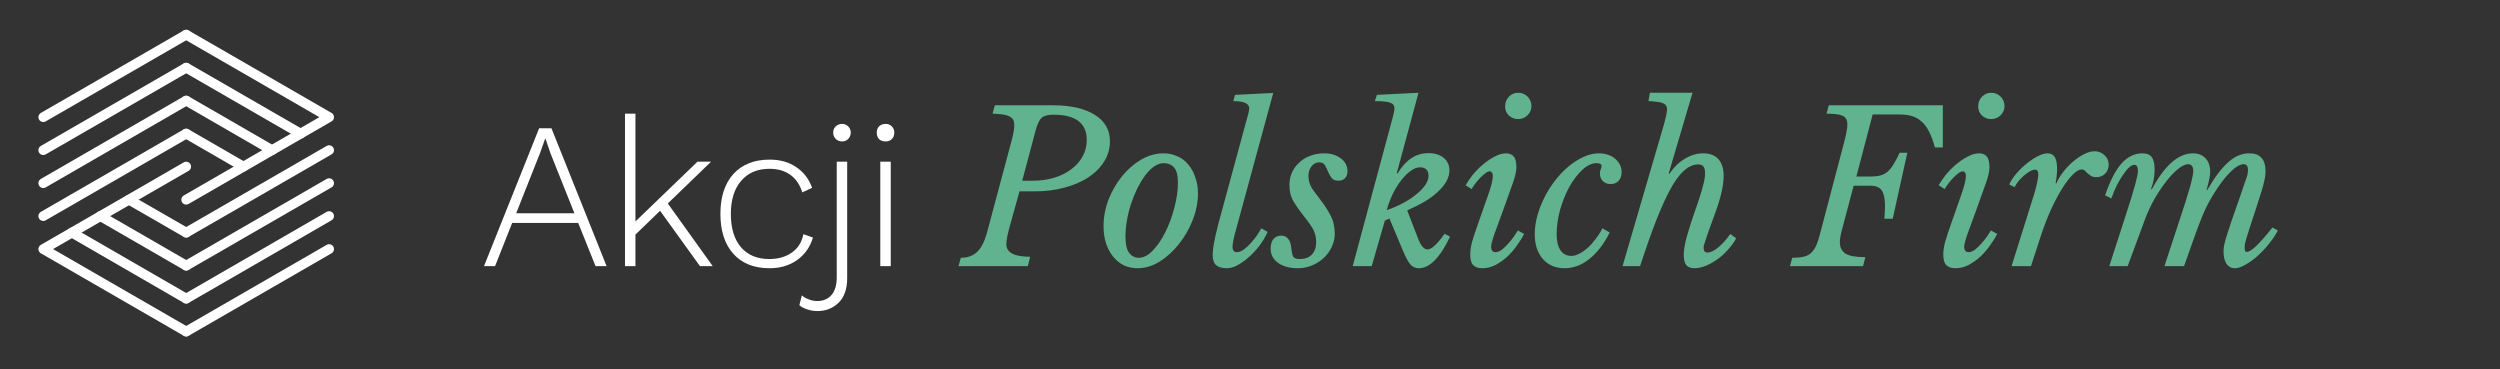
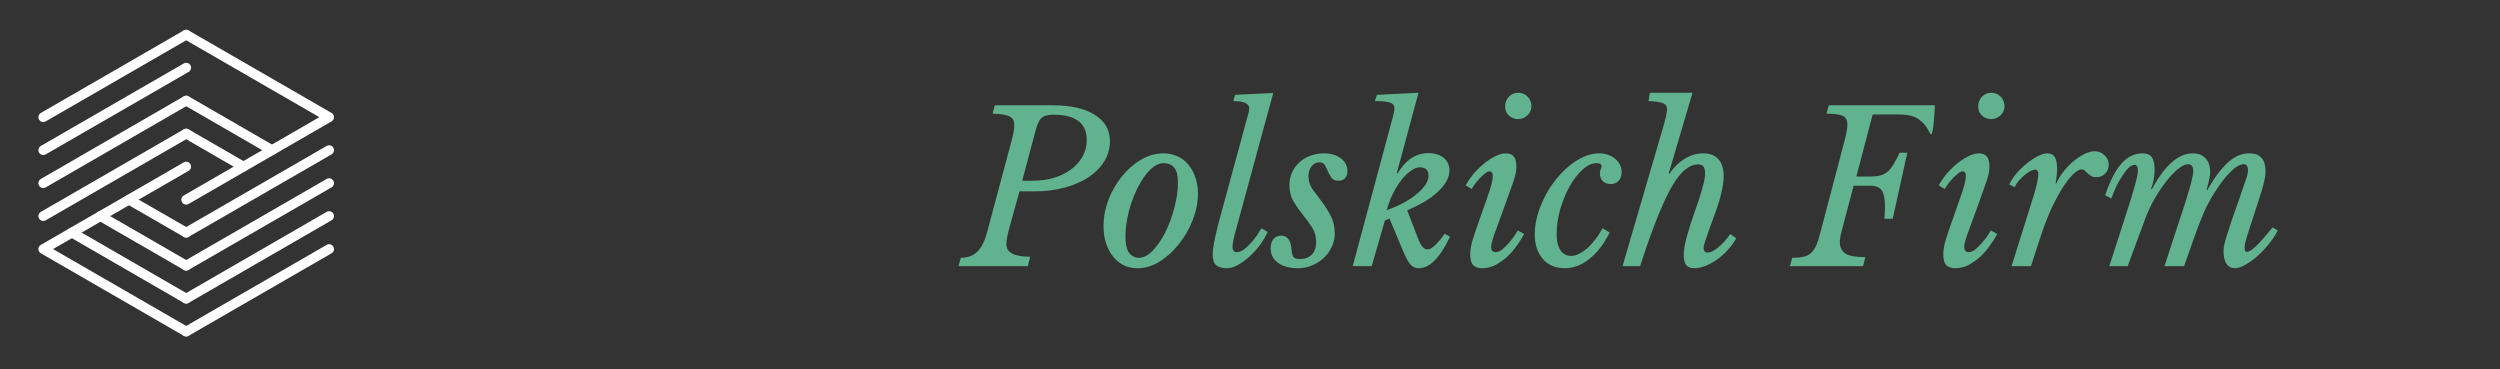
<svg xmlns="http://www.w3.org/2000/svg" width="271" height="40" viewBox="0 0 271 40" fill="none">
  <rect x="0" y="0" width="271" height="40" fill="#333333" stroke="none" />
  <g clip-path="url(#clip0_713_3796)">
    <path d="M20.184 35.941L35.675 27" stroke="white" stroke-width="1.057" stroke-linecap="round" stroke-linejoin="round" />
    <path d="M26.37 18.058L20.184 14.482" stroke="white" stroke-width="1.057" stroke-linecap="round" stroke-linejoin="round" />
    <path d="M20.184 32.372L35.675 23.423" stroke="white" stroke-width="1.057" stroke-linecap="round" stroke-linejoin="round" />
    <path d="M29.481 16.277L20.184 10.905" stroke="white" stroke-width="1.057" stroke-linecap="round" stroke-linejoin="round" />
    <path d="M20.184 28.795L35.675 19.854" stroke="white" stroke-width="1.057" stroke-linecap="round" stroke-linejoin="round" />
-     <path d="M32.578 14.489L20.184 7.336" stroke="white" stroke-width="1.057" stroke-linecap="round" stroke-linejoin="round" />
    <path d="M20.184 25.218L35.675 16.277" stroke="white" stroke-width="1.057" stroke-linecap="round" stroke-linejoin="round" />
    <path d="M20.184 21.649L35.675 12.7L20.184 3.759" stroke="white" stroke-width="1.057" stroke-linecap="round" stroke-linejoin="round" />
    <path d="M20.183 3.759L4.692 12.7" stroke="white" stroke-width="1.057" stroke-linecap="round" stroke-linejoin="round" />
    <path d="M13.99 21.649L20.184 25.218" stroke="white" stroke-width="1.057" stroke-linecap="round" stroke-linejoin="round" />
    <path d="M20.183 7.336L4.692 16.277" stroke="white" stroke-width="1.057" stroke-linecap="round" stroke-linejoin="round" />
    <path d="M10.879 23.423L20.184 28.795" stroke="white" stroke-width="1.057" stroke-linecap="round" stroke-linejoin="round" />
    <path d="M20.183 10.905L4.692 19.854" stroke="white" stroke-width="1.057" stroke-linecap="round" stroke-linejoin="round" />
    <path d="M7.789 25.211L20.183 32.372" stroke="white" stroke-width="1.057" stroke-linecap="round" stroke-linejoin="round" />
    <path d="M20.183 14.482L4.692 23.423" stroke="white" stroke-width="1.057" stroke-linecap="round" stroke-linejoin="round" />
    <path d="M20.183 18.058L4.692 27L20.183 35.941" stroke="white" stroke-width="1.057" stroke-linecap="round" stroke-linejoin="round" />
  </g>
-   <path d="M62.677 24.163H55.521L53.664 28.85H52.464L58.442 13.905H59.778L65.756 28.85H64.556L62.677 24.163ZM62.269 23.121L59.665 16.6L59.122 15.015H59.099L58.556 16.554L55.952 23.121H62.269ZM71.553 22.849L68.881 25.431V28.85H67.749V12.32H68.881V24.004L75.606 17.528H77.078L72.391 22.057L77.259 28.85H75.878L71.553 22.849ZM83.436 17.302C84.568 17.302 85.527 17.573 86.312 18.117C87.112 18.645 87.686 19.392 88.033 20.358L86.969 20.857C86.712 20.026 86.282 19.392 85.678 18.955C85.074 18.517 84.319 18.298 83.413 18.298C82.1 18.298 81.074 18.736 80.334 19.611C79.594 20.472 79.224 21.664 79.224 23.189C79.224 24.729 79.587 25.929 80.311 26.789C81.051 27.65 82.078 28.08 83.391 28.08C84.357 28.08 85.172 27.846 85.836 27.378C86.516 26.895 86.931 26.231 87.082 25.385L88.123 25.748C87.821 26.774 87.248 27.589 86.402 28.193C85.572 28.782 84.576 29.076 83.413 29.076C81.738 29.076 80.432 28.555 79.496 27.514C78.56 26.472 78.092 25.031 78.092 23.189C78.092 21.347 78.56 19.906 79.496 18.864C80.447 17.822 81.76 17.302 83.436 17.302ZM91.269 13.43C91.541 13.43 91.767 13.52 91.948 13.701C92.129 13.882 92.22 14.109 92.22 14.381C92.22 14.637 92.129 14.864 91.948 15.06C91.767 15.241 91.541 15.332 91.269 15.332C91.012 15.332 90.786 15.241 90.59 15.06C90.409 14.864 90.318 14.637 90.318 14.381C90.318 14.109 90.409 13.882 90.59 13.701C90.786 13.52 91.012 13.43 91.269 13.43ZM91.835 30.14C91.835 31.318 91.526 32.209 90.907 32.812C90.288 33.416 89.525 33.718 88.62 33.718C88.227 33.718 87.857 33.658 87.51 33.537C87.163 33.431 86.876 33.281 86.65 33.084L86.921 32.02C87.118 32.201 87.367 32.344 87.669 32.45C87.956 32.571 88.265 32.631 88.597 32.631C89.246 32.631 89.76 32.413 90.137 31.975C90.514 31.537 90.703 30.895 90.703 30.05V17.528H91.835V30.14ZM95.991 15.332C95.704 15.332 95.47 15.249 95.289 15.082C95.123 14.901 95.04 14.667 95.04 14.381C95.04 14.094 95.123 13.867 95.289 13.701C95.47 13.52 95.704 13.43 95.991 13.43C96.277 13.43 96.504 13.52 96.67 13.701C96.851 13.867 96.942 14.094 96.942 14.381C96.942 14.667 96.851 14.901 96.67 15.082C96.504 15.249 96.277 15.332 95.991 15.332ZM96.557 28.85H95.424V17.528H96.557V28.85Z" fill="white" />
-   <path d="M109.562 24.163C109.411 24.691 109.291 25.159 109.2 25.567C109.125 25.974 109.087 26.276 109.087 26.472C109.087 27.378 109.947 27.831 111.668 27.831L111.419 28.85H103.902L104.151 27.944C104.875 27.944 105.464 27.733 105.917 27.31C106.37 26.872 106.724 26.186 106.981 25.25L109.653 15.264C109.849 14.539 109.947 13.973 109.947 13.565C109.947 13.339 109.91 13.15 109.834 12.999C109.759 12.848 109.63 12.728 109.449 12.637C109.268 12.531 109.027 12.456 108.725 12.411C108.423 12.365 108.045 12.335 107.592 12.32L107.842 11.414H114.136C116.084 11.414 117.601 11.761 118.688 12.456C119.775 13.135 120.318 14.086 120.318 15.309C120.318 16.094 120.114 16.819 119.707 17.483C119.299 18.147 118.733 18.721 118.009 19.204C117.284 19.687 116.416 20.064 115.405 20.336C114.408 20.608 113.321 20.743 112.144 20.743H110.513L109.562 24.163ZM110.808 19.589H111.917C112.778 19.589 113.563 19.483 114.272 19.272C114.997 19.045 115.616 18.736 116.129 18.343C116.657 17.951 117.065 17.49 117.352 16.962C117.654 16.419 117.805 15.822 117.805 15.173C117.805 13.347 116.597 12.433 114.182 12.433C113.88 12.433 113.623 12.463 113.412 12.524C113.216 12.569 113.042 12.66 112.891 12.796C112.755 12.931 112.634 13.12 112.529 13.362C112.423 13.588 112.325 13.882 112.234 14.245L110.808 19.589ZM123.314 29.076C122.801 29.076 122.318 28.978 121.865 28.782C121.427 28.571 121.042 28.269 120.71 27.876C120.378 27.484 120.114 27.008 119.918 26.45C119.722 25.876 119.623 25.234 119.623 24.525C119.623 23.544 119.805 22.578 120.167 21.627C120.544 20.675 121.035 19.83 121.639 19.09C122.243 18.351 122.929 17.755 123.699 17.302C124.484 16.849 125.292 16.622 126.122 16.622C126.666 16.622 127.164 16.728 127.617 16.939C128.085 17.136 128.477 17.43 128.794 17.822C129.126 18.2 129.383 18.66 129.564 19.204C129.76 19.732 129.858 20.321 129.858 20.97C129.858 21.921 129.67 22.88 129.292 23.846C128.915 24.812 128.417 25.68 127.798 26.45C127.194 27.22 126.5 27.854 125.715 28.352C124.93 28.835 124.13 29.076 123.314 29.076ZM123.45 27.944C123.963 27.944 124.469 27.68 124.967 27.152C125.481 26.623 125.933 25.959 126.326 25.159C126.734 24.344 127.058 23.461 127.3 22.51C127.556 21.559 127.685 20.653 127.685 19.792C127.685 18.992 127.541 18.441 127.254 18.139C126.983 17.837 126.605 17.686 126.122 17.686C125.79 17.686 125.45 17.807 125.103 18.049C124.771 18.275 124.454 18.592 124.152 19C123.85 19.407 123.563 19.875 123.292 20.404C123.035 20.932 122.809 21.491 122.612 22.079C122.416 22.668 122.265 23.272 122.16 23.891C122.054 24.495 122.001 25.076 122.001 25.634C122.001 26.48 122.137 27.076 122.409 27.423C122.68 27.77 123.028 27.944 123.45 27.944ZM135.076 13.203C135.152 12.931 135.227 12.66 135.303 12.388C135.378 12.101 135.416 11.89 135.416 11.754C135.416 11.226 134.842 10.961 133.695 10.961L133.876 10.282L138.02 10.078L133.967 24.955C133.846 25.363 133.755 25.725 133.695 26.042C133.635 26.344 133.604 26.601 133.604 26.812C133.604 26.948 133.642 27.069 133.718 27.174C133.793 27.28 133.914 27.333 134.08 27.333C134.322 27.333 134.578 27.235 134.85 27.038C135.122 26.827 135.378 26.585 135.62 26.314C135.876 26.027 136.103 25.74 136.299 25.453C136.495 25.151 136.639 24.917 136.729 24.751L137.409 25.136C137.182 25.65 136.888 26.148 136.526 26.631C136.163 27.099 135.778 27.514 135.371 27.876C134.963 28.238 134.548 28.533 134.125 28.759C133.718 28.971 133.34 29.076 132.993 29.076C132.465 29.076 132.072 28.963 131.816 28.737C131.574 28.51 131.453 28.133 131.453 27.605C131.453 27.302 131.499 26.895 131.589 26.382C131.68 25.868 131.838 25.166 132.065 24.276L135.076 13.203ZM139.774 20.087C139.774 19.589 139.865 19.128 140.046 18.706C140.242 18.283 140.506 17.921 140.839 17.619C141.171 17.302 141.563 17.06 142.016 16.894C142.484 16.713 142.99 16.622 143.533 16.622C144.258 16.622 144.862 16.803 145.345 17.166C145.828 17.528 146.069 17.996 146.069 18.57C146.069 18.887 145.979 19.136 145.798 19.317C145.632 19.498 145.398 19.589 145.096 19.589C144.748 19.589 144.499 19.491 144.348 19.294C144.197 19.083 144.069 18.857 143.963 18.615C143.858 18.358 143.745 18.124 143.624 17.913C143.503 17.702 143.299 17.596 143.012 17.596C142.68 17.596 142.401 17.739 142.175 18.026C141.948 18.313 141.835 18.668 141.835 19.09C141.835 19.589 141.978 20.057 142.265 20.494C142.567 20.917 142.899 21.362 143.261 21.83C143.624 22.298 143.948 22.812 144.235 23.37C144.537 23.929 144.688 24.585 144.688 25.34C144.688 25.853 144.575 26.336 144.348 26.789C144.137 27.242 143.843 27.642 143.465 27.989C143.103 28.322 142.68 28.586 142.197 28.782C141.714 28.978 141.216 29.076 140.703 29.076C139.797 29.076 139.072 28.88 138.529 28.488C138.001 28.095 137.736 27.582 137.736 26.948C137.736 26.51 137.835 26.17 138.031 25.929C138.242 25.672 138.521 25.544 138.869 25.544C139.518 25.544 139.888 25.989 139.978 26.88C140.023 27.363 140.099 27.688 140.205 27.854C140.325 28.005 140.559 28.08 140.907 28.08C141.45 28.08 141.88 27.922 142.197 27.605C142.514 27.272 142.673 26.82 142.673 26.246C142.673 25.642 142.522 25.106 142.22 24.638C141.918 24.17 141.586 23.717 141.224 23.279C140.861 22.827 140.529 22.351 140.227 21.853C139.925 21.355 139.774 20.766 139.774 20.087ZM154.739 27.038C155.176 27.038 155.795 26.472 156.595 25.34L157.184 25.657C156.097 27.937 154.973 29.076 153.81 29.076C153.448 29.076 153.146 28.948 152.904 28.691C152.678 28.435 152.421 27.974 152.135 27.31L150.617 23.687L150.119 23.913L148.693 28.85H146.632L151.002 12.614C151.108 12.207 151.161 11.928 151.161 11.777C151.161 11.46 151.017 11.248 150.731 11.143C150.444 11.022 149.878 10.961 149.032 10.961L149.259 10.282L153.765 10.056L151.41 18.773L151.501 18.796C152.376 17.332 153.486 16.6 154.829 16.6C155.539 16.6 156.097 16.773 156.505 17.12C156.912 17.453 157.116 17.905 157.116 18.479C157.116 19.189 156.761 19.898 156.052 20.608C155.358 21.317 154.384 21.959 153.131 22.532L152.542 22.804L153.697 25.793C153.999 26.623 154.346 27.038 154.739 27.038ZM150.323 22.781C150.972 22.555 151.576 22.291 152.135 21.989C152.693 21.687 153.169 21.37 153.561 21.038C153.969 20.706 154.286 20.374 154.512 20.041C154.739 19.694 154.852 19.37 154.852 19.068C154.852 18.449 154.542 18.139 153.923 18.139C153.606 18.139 153.274 18.268 152.927 18.524C152.58 18.766 152.24 19.098 151.908 19.521C151.576 19.943 151.267 20.442 150.98 21.015C150.708 21.574 150.489 22.162 150.323 22.781ZM161.23 21.378C161.442 20.789 161.593 20.313 161.683 19.951C161.774 19.589 161.819 19.302 161.819 19.09C161.819 18.879 161.781 18.743 161.706 18.683C161.646 18.607 161.578 18.57 161.502 18.57C161.336 18.57 161.155 18.653 160.959 18.819C160.762 18.97 160.566 19.151 160.37 19.362C160.174 19.573 160 19.785 159.849 19.996C159.698 20.207 159.593 20.374 159.532 20.494L158.875 20.087C159.057 19.755 159.306 19.385 159.623 18.977C159.955 18.57 160.325 18.192 160.732 17.845C161.14 17.498 161.563 17.211 162 16.985C162.438 16.743 162.853 16.622 163.246 16.622C163.623 16.622 163.902 16.735 164.084 16.962C164.28 17.173 164.378 17.566 164.378 18.139C164.378 18.577 164.242 19.166 163.97 19.906C163.714 20.645 163.374 21.596 162.951 22.759L162.114 25.046C162.083 25.121 162.038 25.242 161.978 25.408C161.932 25.559 161.88 25.725 161.819 25.906C161.774 26.072 161.729 26.238 161.683 26.404C161.653 26.57 161.638 26.706 161.638 26.812C161.638 26.948 161.676 27.069 161.751 27.174C161.827 27.28 161.947 27.333 162.114 27.333C162.34 27.333 162.574 27.242 162.815 27.061C163.057 26.865 163.291 26.638 163.517 26.382C163.744 26.125 163.948 25.868 164.129 25.612C164.31 25.34 164.446 25.129 164.536 24.978L165.216 25.363C165.035 25.725 164.785 26.125 164.468 26.563C164.167 27.001 163.819 27.408 163.427 27.786C163.034 28.148 162.604 28.457 162.136 28.714C161.668 28.956 161.185 29.076 160.687 29.076C160.249 29.076 159.917 28.963 159.691 28.737C159.479 28.51 159.374 28.133 159.374 27.605C159.374 27.167 159.442 26.699 159.577 26.201C159.728 25.687 159.94 25.046 160.211 24.276L161.23 21.378ZM164.559 12.909C164.182 12.909 163.85 12.78 163.563 12.524C163.291 12.267 163.155 11.935 163.155 11.527C163.155 11.12 163.291 10.773 163.563 10.486C163.834 10.199 164.167 10.056 164.559 10.056C164.982 10.056 165.329 10.199 165.601 10.486C165.872 10.773 166.008 11.112 166.008 11.505C166.008 11.897 165.865 12.229 165.578 12.501C165.291 12.773 164.952 12.909 164.559 12.909ZM174.494 25.204C173.86 26.457 173.12 27.416 172.275 28.08C171.445 28.744 170.554 29.076 169.603 29.076C168.622 29.076 167.837 28.744 167.248 28.08C166.659 27.401 166.365 26.503 166.365 25.385C166.365 24.721 166.463 24.042 166.659 23.348C166.855 22.653 167.12 21.981 167.452 21.332C167.784 20.683 168.176 20.072 168.629 19.498C169.082 18.924 169.565 18.426 170.078 18.004C170.592 17.581 171.12 17.249 171.663 17.007C172.222 16.751 172.765 16.622 173.294 16.622C174.018 16.622 174.615 16.819 175.083 17.211C175.551 17.604 175.785 18.094 175.785 18.683C175.785 19.06 175.671 19.37 175.445 19.611C175.234 19.838 174.954 19.951 174.607 19.951C174.26 19.951 173.973 19.845 173.747 19.634C173.535 19.407 173.43 19.136 173.43 18.819C173.43 18.622 173.46 18.464 173.52 18.343C173.581 18.222 173.611 18.109 173.611 18.004C173.611 17.792 173.43 17.686 173.067 17.686C172.569 17.686 172.064 17.921 171.55 18.389C171.037 18.857 170.569 19.46 170.146 20.2C169.739 20.94 169.399 21.77 169.127 22.691C168.871 23.596 168.742 24.502 168.742 25.408C168.742 26.133 168.878 26.706 169.15 27.129C169.437 27.537 169.829 27.74 170.327 27.74C170.599 27.74 170.878 27.665 171.165 27.514C171.467 27.363 171.769 27.159 172.071 26.902C172.373 26.631 172.66 26.314 172.932 25.951C173.218 25.589 173.475 25.189 173.701 24.751L174.494 25.204ZM184.104 21.808C184.361 21.038 184.542 20.426 184.647 19.974C184.768 19.521 184.829 19.121 184.829 18.773C184.829 18.426 184.768 18.185 184.647 18.049C184.542 17.898 184.353 17.822 184.081 17.822C183.613 17.822 183.153 18.004 182.7 18.366C182.247 18.728 181.787 19.294 181.319 20.064C180.866 20.834 180.39 21.815 179.892 23.008C179.394 24.2 178.866 25.627 178.307 27.287L177.786 28.85H175.884L180.368 13.498C180.473 13.12 180.557 12.788 180.617 12.501C180.677 12.214 180.707 11.988 180.707 11.822C180.707 11.52 180.564 11.309 180.277 11.188C179.99 11.067 179.462 10.992 178.692 10.961L178.851 10.056H183.47L180.889 18.796L180.957 18.841C181.44 18.132 181.998 17.588 182.632 17.211C183.266 16.819 183.93 16.622 184.625 16.622C185.349 16.622 185.9 16.834 186.278 17.256C186.655 17.679 186.844 18.29 186.844 19.09C186.844 19.589 186.768 20.17 186.617 20.834C186.466 21.498 186.233 22.261 185.916 23.121C185.614 23.936 185.38 24.578 185.214 25.046C185.047 25.514 184.927 25.876 184.851 26.133C184.776 26.374 184.723 26.54 184.693 26.631C184.678 26.721 184.67 26.797 184.67 26.857C184.67 27.204 184.814 27.378 185.1 27.378C185.402 27.378 185.772 27.204 186.21 26.857C186.663 26.495 187.116 25.997 187.568 25.363L188.203 25.838C187.961 26.276 187.659 26.691 187.297 27.084C186.95 27.476 186.565 27.823 186.142 28.125C185.734 28.412 185.312 28.646 184.874 28.827C184.451 28.993 184.051 29.076 183.674 29.076C183.266 29.076 182.972 28.963 182.791 28.737C182.61 28.51 182.519 28.148 182.519 27.65C182.519 27.393 182.542 27.121 182.587 26.835C182.632 26.548 182.708 26.193 182.813 25.77C182.934 25.332 183.093 24.804 183.289 24.185C183.5 23.551 183.772 22.759 184.104 21.808ZM194.278 27.944C194.776 27.944 195.184 27.906 195.501 27.831C195.833 27.755 196.105 27.62 196.316 27.423C196.542 27.212 196.731 26.94 196.882 26.608C197.033 26.261 197.176 25.816 197.312 25.272L199.939 15.286C200.045 14.894 200.12 14.554 200.165 14.267C200.226 13.98 200.256 13.732 200.256 13.52C200.256 13.022 200.082 12.697 199.735 12.546C199.388 12.396 198.807 12.32 197.992 12.32L198.241 11.414H210.604V15.988H209.744C209.547 15.264 209.329 14.675 209.087 14.222C208.845 13.754 208.566 13.392 208.249 13.135C207.947 12.864 207.6 12.675 207.208 12.569C206.83 12.463 206.408 12.411 205.94 12.411H202.996L201.23 19.136H202.769C203.177 19.136 203.524 19.098 203.811 19.023C204.098 18.947 204.354 18.819 204.581 18.638C204.822 18.441 205.041 18.177 205.238 17.845C205.449 17.513 205.675 17.083 205.917 16.554H206.755L205.17 23.71H204.264C204.309 23.166 204.332 22.698 204.332 22.306C204.332 21.551 204.219 21 203.992 20.653C203.766 20.306 203.351 20.132 202.747 20.132H200.935L199.645 25C199.509 25.499 199.441 25.921 199.441 26.268C199.441 26.812 199.645 27.22 200.052 27.491C200.46 27.748 201.177 27.876 202.203 27.876L201.954 28.85H194.029L194.278 27.944ZM212.51 21.378C212.722 20.789 212.873 20.313 212.963 19.951C213.054 19.589 213.099 19.302 213.099 19.09C213.099 18.879 213.061 18.743 212.986 18.683C212.925 18.607 212.857 18.57 212.782 18.57C212.616 18.57 212.435 18.653 212.239 18.819C212.042 18.97 211.846 19.151 211.65 19.362C211.454 19.573 211.28 19.785 211.129 19.996C210.978 20.207 210.872 20.374 210.812 20.494L210.155 20.087C210.336 19.755 210.586 19.385 210.903 18.977C211.235 18.57 211.605 18.192 212.012 17.845C212.42 17.498 212.842 17.211 213.28 16.985C213.718 16.743 214.133 16.622 214.526 16.622C214.903 16.622 215.182 16.735 215.363 16.962C215.56 17.173 215.658 17.566 215.658 18.139C215.658 18.577 215.522 19.166 215.25 19.906C214.994 20.645 214.654 21.596 214.231 22.759L213.393 25.046C213.363 25.121 213.318 25.242 213.257 25.408C213.212 25.559 213.159 25.725 213.099 25.906C213.054 26.072 213.008 26.238 212.963 26.404C212.933 26.57 212.918 26.706 212.918 26.812C212.918 26.948 212.956 27.069 213.031 27.174C213.107 27.28 213.227 27.333 213.393 27.333C213.62 27.333 213.854 27.242 214.095 27.061C214.337 26.865 214.571 26.638 214.797 26.382C215.024 26.125 215.227 25.868 215.409 25.612C215.59 25.34 215.726 25.129 215.816 24.978L216.496 25.363C216.314 25.725 216.065 26.125 215.748 26.563C215.446 27.001 215.099 27.408 214.707 27.786C214.314 28.148 213.884 28.457 213.416 28.714C212.948 28.956 212.465 29.076 211.967 29.076C211.529 29.076 211.197 28.963 210.97 28.737C210.759 28.51 210.653 28.133 210.653 27.605C210.653 27.167 210.721 26.699 210.857 26.201C211.008 25.687 211.22 25.046 211.491 24.276L212.51 21.378ZM215.839 12.909C215.461 12.909 215.129 12.78 214.843 12.524C214.571 12.267 214.435 11.935 214.435 11.527C214.435 11.12 214.571 10.773 214.843 10.486C215.114 10.199 215.446 10.056 215.839 10.056C216.262 10.056 216.609 10.199 216.88 10.486C217.152 10.773 217.288 11.112 217.288 11.505C217.288 11.897 217.145 12.229 216.858 12.501C216.571 12.773 216.231 12.909 215.839 12.909ZM217.803 19.996C217.969 19.619 218.218 19.234 218.55 18.841C218.898 18.434 219.268 18.072 219.66 17.755C220.068 17.422 220.475 17.151 220.883 16.939C221.29 16.728 221.645 16.622 221.947 16.622C222.309 16.622 222.573 16.758 222.74 17.03C222.906 17.302 222.989 17.739 222.989 18.343C222.989 18.585 222.974 18.819 222.943 19.045C222.928 19.272 222.89 19.536 222.83 19.838L222.898 19.906C223.079 19.468 223.336 19.038 223.668 18.615C224 18.192 224.355 17.822 224.732 17.505C225.125 17.173 225.517 16.909 225.91 16.713C226.317 16.502 226.695 16.396 227.042 16.396C227.48 16.396 227.842 16.539 228.129 16.826C228.431 17.098 228.582 17.438 228.582 17.845C228.582 18.238 228.453 18.562 228.197 18.819C227.955 19.075 227.638 19.204 227.246 19.204C227.004 19.204 226.808 19.158 226.657 19.068C226.521 18.977 226.4 18.887 226.295 18.796C226.189 18.69 226.091 18.592 226 18.502C225.91 18.411 225.796 18.366 225.661 18.366C225.374 18.366 225.042 18.562 224.664 18.955C224.287 19.332 223.894 19.853 223.487 20.517C223.079 21.181 222.672 21.959 222.264 22.849C221.872 23.74 221.509 24.698 221.177 25.725L220.158 28.85H218.052L219.524 24.163C219.811 23.257 220.045 22.51 220.226 21.921C220.422 21.317 220.573 20.819 220.679 20.426C220.785 20.019 220.853 19.702 220.883 19.475C220.928 19.249 220.951 19.053 220.951 18.887C220.951 18.555 220.837 18.389 220.611 18.389C220.46 18.389 220.271 18.449 220.045 18.57C219.834 18.69 219.622 18.841 219.411 19.023C219.2 19.204 218.996 19.407 218.8 19.634C218.618 19.86 218.483 20.079 218.392 20.291L217.803 19.996ZM242.822 21.309C243.018 20.751 243.169 20.306 243.275 19.974C243.396 19.641 243.486 19.385 243.547 19.204C243.607 19.007 243.645 18.857 243.66 18.751C243.675 18.645 243.682 18.547 243.682 18.456C243.682 18.019 243.531 17.8 243.23 17.8C242.822 17.8 242.339 18.079 241.78 18.638C241.222 19.181 240.618 19.974 239.969 21.015C239.742 21.378 239.531 21.747 239.335 22.125C239.139 22.487 238.927 22.947 238.701 23.506C238.474 24.049 238.21 24.744 237.908 25.589C237.606 26.434 237.221 27.521 236.753 28.85H234.625L236.119 24.299C236.436 23.332 236.701 22.525 236.912 21.876C237.123 21.211 237.289 20.66 237.41 20.223C237.531 19.785 237.614 19.438 237.659 19.181C237.72 18.924 237.75 18.713 237.75 18.547C237.75 18.049 237.561 17.8 237.184 17.8C236.882 17.8 236.519 17.973 236.097 18.321C235.674 18.668 235.244 19.121 234.806 19.679C234.368 20.238 233.946 20.872 233.538 21.581C233.146 22.276 232.813 22.985 232.542 23.71L230.64 28.85H228.647L230.323 23.665C230.609 22.789 230.843 22.057 231.025 21.468C231.206 20.864 231.349 20.374 231.455 19.996C231.561 19.604 231.636 19.294 231.681 19.068C231.727 18.841 231.749 18.653 231.749 18.502C231.749 18.079 231.621 17.868 231.364 17.868C231.198 17.868 231.002 17.966 230.776 18.162C230.564 18.358 230.345 18.63 230.119 18.977C229.892 19.309 229.666 19.694 229.44 20.132C229.228 20.57 229.04 21.03 228.873 21.513L228.194 21.174C228.723 19.619 229.311 18.471 229.96 17.732C230.625 16.992 231.379 16.622 232.225 16.622C232.708 16.622 233.047 16.758 233.244 17.03C233.455 17.302 233.561 17.755 233.561 18.389C233.561 19.113 233.432 19.808 233.176 20.472L233.244 20.54C234.648 17.928 236.135 16.622 237.704 16.622C238.293 16.622 238.754 16.803 239.086 17.166C239.418 17.513 239.584 18.004 239.584 18.638C239.584 18.849 239.554 19.09 239.493 19.362C239.448 19.634 239.35 20.034 239.199 20.562L239.244 20.63C239.667 19.906 240.067 19.294 240.444 18.796C240.837 18.283 241.214 17.868 241.577 17.551C241.939 17.234 242.301 17 242.663 16.849C243.041 16.698 243.426 16.622 243.818 16.622C244.407 16.622 244.845 16.781 245.132 17.098C245.434 17.415 245.584 17.913 245.584 18.592C245.584 18.804 245.562 19.038 245.517 19.294C245.471 19.536 245.403 19.83 245.313 20.177C245.222 20.509 245.101 20.902 244.95 21.355C244.815 21.793 244.649 22.313 244.452 22.917C244.196 23.687 243.992 24.306 243.841 24.774C243.69 25.227 243.577 25.589 243.501 25.861C243.426 26.133 243.373 26.336 243.343 26.472C243.328 26.608 243.32 26.744 243.32 26.88C243.32 27.167 243.396 27.31 243.547 27.31C243.773 27.31 244.113 27.099 244.565 26.676C245.018 26.238 245.607 25.567 246.332 24.661L246.92 24.978C246.664 25.476 246.332 25.974 245.924 26.472C245.532 26.955 245.116 27.393 244.679 27.786C244.241 28.163 243.803 28.473 243.365 28.714C242.943 28.956 242.573 29.076 242.256 29.076C241.878 29.076 241.577 28.918 241.35 28.601C241.139 28.269 241.033 27.831 241.033 27.287C241.033 27.106 241.048 26.902 241.078 26.676C241.124 26.45 241.207 26.125 241.327 25.702C241.463 25.28 241.644 24.721 241.871 24.027C242.112 23.332 242.429 22.427 242.822 21.309Z" fill="#61B28E" />
+   <path d="M109.562 24.163C109.411 24.691 109.291 25.159 109.2 25.567C109.125 25.974 109.087 26.276 109.087 26.472C109.087 27.378 109.947 27.831 111.668 27.831L111.419 28.85H103.902L104.151 27.944C104.875 27.944 105.464 27.733 105.917 27.31C106.37 26.872 106.724 26.186 106.981 25.25L109.653 15.264C109.849 14.539 109.947 13.973 109.947 13.565C109.947 13.339 109.91 13.15 109.834 12.999C109.759 12.848 109.63 12.728 109.449 12.637C109.268 12.531 109.027 12.456 108.725 12.411C108.423 12.365 108.045 12.335 107.592 12.32L107.842 11.414H114.136C116.084 11.414 117.601 11.761 118.688 12.456C119.775 13.135 120.318 14.086 120.318 15.309C120.318 16.094 120.114 16.819 119.707 17.483C119.299 18.147 118.733 18.721 118.009 19.204C117.284 19.687 116.416 20.064 115.405 20.336C114.408 20.608 113.321 20.743 112.144 20.743H110.513L109.562 24.163ZM110.808 19.589H111.917C112.778 19.589 113.563 19.483 114.272 19.272C114.997 19.045 115.616 18.736 116.129 18.343C116.657 17.951 117.065 17.49 117.352 16.962C117.654 16.419 117.805 15.822 117.805 15.173C117.805 13.347 116.597 12.433 114.182 12.433C113.88 12.433 113.623 12.463 113.412 12.524C113.216 12.569 113.042 12.66 112.891 12.796C112.755 12.931 112.634 13.12 112.529 13.362C112.423 13.588 112.325 13.882 112.234 14.245L110.808 19.589ZM123.314 29.076C122.801 29.076 122.318 28.978 121.865 28.782C121.427 28.571 121.042 28.269 120.71 27.876C120.378 27.484 120.114 27.008 119.918 26.45C119.722 25.876 119.623 25.234 119.623 24.525C119.623 23.544 119.805 22.578 120.167 21.627C120.544 20.675 121.035 19.83 121.639 19.09C122.243 18.351 122.929 17.755 123.699 17.302C124.484 16.849 125.292 16.622 126.122 16.622C126.666 16.622 127.164 16.728 127.617 16.939C128.085 17.136 128.477 17.43 128.794 17.822C129.126 18.2 129.383 18.66 129.564 19.204C129.76 19.732 129.858 20.321 129.858 20.97C129.858 21.921 129.67 22.88 129.292 23.846C128.915 24.812 128.417 25.68 127.798 26.45C127.194 27.22 126.5 27.854 125.715 28.352C124.93 28.835 124.13 29.076 123.314 29.076ZM123.45 27.944C123.963 27.944 124.469 27.68 124.967 27.152C125.481 26.623 125.933 25.959 126.326 25.159C126.734 24.344 127.058 23.461 127.3 22.51C127.556 21.559 127.685 20.653 127.685 19.792C127.685 18.992 127.541 18.441 127.254 18.139C126.983 17.837 126.605 17.686 126.122 17.686C125.79 17.686 125.45 17.807 125.103 18.049C124.771 18.275 124.454 18.592 124.152 19C123.85 19.407 123.563 19.875 123.292 20.404C123.035 20.932 122.809 21.491 122.612 22.079C122.416 22.668 122.265 23.272 122.16 23.891C122.054 24.495 122.001 25.076 122.001 25.634C122.001 26.48 122.137 27.076 122.409 27.423C122.68 27.77 123.028 27.944 123.45 27.944ZM135.076 13.203C135.152 12.931 135.227 12.66 135.303 12.388C135.378 12.101 135.416 11.89 135.416 11.754C135.416 11.226 134.842 10.961 133.695 10.961L133.876 10.282L138.02 10.078L133.967 24.955C133.846 25.363 133.755 25.725 133.695 26.042C133.635 26.344 133.604 26.601 133.604 26.812C133.604 26.948 133.642 27.069 133.718 27.174C133.793 27.28 133.914 27.333 134.08 27.333C134.322 27.333 134.578 27.235 134.85 27.038C135.122 26.827 135.378 26.585 135.62 26.314C135.876 26.027 136.103 25.74 136.299 25.453C136.495 25.151 136.639 24.917 136.729 24.751L137.409 25.136C137.182 25.65 136.888 26.148 136.526 26.631C136.163 27.099 135.778 27.514 135.371 27.876C134.963 28.238 134.548 28.533 134.125 28.759C133.718 28.971 133.34 29.076 132.993 29.076C132.465 29.076 132.072 28.963 131.816 28.737C131.574 28.51 131.453 28.133 131.453 27.605C131.453 27.302 131.499 26.895 131.589 26.382C131.68 25.868 131.838 25.166 132.065 24.276L135.076 13.203ZM139.774 20.087C139.774 19.589 139.865 19.128 140.046 18.706C140.242 18.283 140.506 17.921 140.839 17.619C141.171 17.302 141.563 17.06 142.016 16.894C142.484 16.713 142.99 16.622 143.533 16.622C144.258 16.622 144.862 16.803 145.345 17.166C145.828 17.528 146.069 17.996 146.069 18.57C146.069 18.887 145.979 19.136 145.798 19.317C145.632 19.498 145.398 19.589 145.096 19.589C144.748 19.589 144.499 19.491 144.348 19.294C144.197 19.083 144.069 18.857 143.963 18.615C143.858 18.358 143.745 18.124 143.624 17.913C143.503 17.702 143.299 17.596 143.012 17.596C142.68 17.596 142.401 17.739 142.175 18.026C141.948 18.313 141.835 18.668 141.835 19.09C141.835 19.589 141.978 20.057 142.265 20.494C142.567 20.917 142.899 21.362 143.261 21.83C143.624 22.298 143.948 22.812 144.235 23.37C144.537 23.929 144.688 24.585 144.688 25.34C144.688 25.853 144.575 26.336 144.348 26.789C144.137 27.242 143.843 27.642 143.465 27.989C143.103 28.322 142.68 28.586 142.197 28.782C141.714 28.978 141.216 29.076 140.703 29.076C139.797 29.076 139.072 28.88 138.529 28.488C138.001 28.095 137.736 27.582 137.736 26.948C137.736 26.51 137.835 26.17 138.031 25.929C138.242 25.672 138.521 25.544 138.869 25.544C139.518 25.544 139.888 25.989 139.978 26.88C140.023 27.363 140.099 27.688 140.205 27.854C140.325 28.005 140.559 28.08 140.907 28.08C141.45 28.08 141.88 27.922 142.197 27.605C142.514 27.272 142.673 26.82 142.673 26.246C142.673 25.642 142.522 25.106 142.22 24.638C141.918 24.17 141.586 23.717 141.224 23.279C140.861 22.827 140.529 22.351 140.227 21.853C139.925 21.355 139.774 20.766 139.774 20.087ZM154.739 27.038C155.176 27.038 155.795 26.472 156.595 25.34L157.184 25.657C156.097 27.937 154.973 29.076 153.81 29.076C153.448 29.076 153.146 28.948 152.904 28.691C152.678 28.435 152.421 27.974 152.135 27.31L150.617 23.687L150.119 23.913L148.693 28.85H146.632L151.002 12.614C151.108 12.207 151.161 11.928 151.161 11.777C151.161 11.46 151.017 11.248 150.731 11.143C150.444 11.022 149.878 10.961 149.032 10.961L149.259 10.282L153.765 10.056L151.41 18.773L151.501 18.796C152.376 17.332 153.486 16.6 154.829 16.6C155.539 16.6 156.097 16.773 156.505 17.12C156.912 17.453 157.116 17.905 157.116 18.479C157.116 19.189 156.761 19.898 156.052 20.608C155.358 21.317 154.384 21.959 153.131 22.532L152.542 22.804L153.697 25.793C153.999 26.623 154.346 27.038 154.739 27.038ZM150.323 22.781C150.972 22.555 151.576 22.291 152.135 21.989C152.693 21.687 153.169 21.37 153.561 21.038C153.969 20.706 154.286 20.374 154.512 20.041C154.739 19.694 154.852 19.37 154.852 19.068C154.852 18.449 154.542 18.139 153.923 18.139C153.606 18.139 153.274 18.268 152.927 18.524C152.58 18.766 152.24 19.098 151.908 19.521C151.576 19.943 151.267 20.442 150.98 21.015C150.708 21.574 150.489 22.162 150.323 22.781ZM161.23 21.378C161.442 20.789 161.593 20.313 161.683 19.951C161.774 19.589 161.819 19.302 161.819 19.09C161.819 18.879 161.781 18.743 161.706 18.683C161.646 18.607 161.578 18.57 161.502 18.57C161.336 18.57 161.155 18.653 160.959 18.819C160.762 18.97 160.566 19.151 160.37 19.362C160.174 19.573 160 19.785 159.849 19.996C159.698 20.207 159.593 20.374 159.532 20.494L158.875 20.087C159.057 19.755 159.306 19.385 159.623 18.977C159.955 18.57 160.325 18.192 160.732 17.845C161.14 17.498 161.563 17.211 162 16.985C162.438 16.743 162.853 16.622 163.246 16.622C163.623 16.622 163.902 16.735 164.084 16.962C164.28 17.173 164.378 17.566 164.378 18.139C164.378 18.577 164.242 19.166 163.97 19.906C163.714 20.645 163.374 21.596 162.951 22.759L162.114 25.046C162.083 25.121 162.038 25.242 161.978 25.408C161.932 25.559 161.88 25.725 161.819 25.906C161.774 26.072 161.729 26.238 161.683 26.404C161.653 26.57 161.638 26.706 161.638 26.812C161.638 26.948 161.676 27.069 161.751 27.174C161.827 27.28 161.947 27.333 162.114 27.333C162.34 27.333 162.574 27.242 162.815 27.061C163.057 26.865 163.291 26.638 163.517 26.382C163.744 26.125 163.948 25.868 164.129 25.612C164.31 25.34 164.446 25.129 164.536 24.978L165.216 25.363C165.035 25.725 164.785 26.125 164.468 26.563C164.167 27.001 163.819 27.408 163.427 27.786C163.034 28.148 162.604 28.457 162.136 28.714C161.668 28.956 161.185 29.076 160.687 29.076C160.249 29.076 159.917 28.963 159.691 28.737C159.479 28.51 159.374 28.133 159.374 27.605C159.374 27.167 159.442 26.699 159.577 26.201C159.728 25.687 159.94 25.046 160.211 24.276L161.23 21.378ZM164.559 12.909C164.182 12.909 163.85 12.78 163.563 12.524C163.291 12.267 163.155 11.935 163.155 11.527C163.155 11.12 163.291 10.773 163.563 10.486C163.834 10.199 164.167 10.056 164.559 10.056C164.982 10.056 165.329 10.199 165.601 10.486C165.872 10.773 166.008 11.112 166.008 11.505C166.008 11.897 165.865 12.229 165.578 12.501C165.291 12.773 164.952 12.909 164.559 12.909ZM174.494 25.204C173.86 26.457 173.12 27.416 172.275 28.08C171.445 28.744 170.554 29.076 169.603 29.076C168.622 29.076 167.837 28.744 167.248 28.08C166.659 27.401 166.365 26.503 166.365 25.385C166.365 24.721 166.463 24.042 166.659 23.348C166.855 22.653 167.12 21.981 167.452 21.332C167.784 20.683 168.176 20.072 168.629 19.498C169.082 18.924 169.565 18.426 170.078 18.004C170.592 17.581 171.12 17.249 171.663 17.007C172.222 16.751 172.765 16.622 173.294 16.622C174.018 16.622 174.615 16.819 175.083 17.211C175.551 17.604 175.785 18.094 175.785 18.683C175.785 19.06 175.671 19.37 175.445 19.611C175.234 19.838 174.954 19.951 174.607 19.951C174.26 19.951 173.973 19.845 173.747 19.634C173.535 19.407 173.43 19.136 173.43 18.819C173.43 18.622 173.46 18.464 173.52 18.343C173.581 18.222 173.611 18.109 173.611 18.004C173.611 17.792 173.43 17.686 173.067 17.686C172.569 17.686 172.064 17.921 171.55 18.389C171.037 18.857 170.569 19.46 170.146 20.2C169.739 20.94 169.399 21.77 169.127 22.691C168.871 23.596 168.742 24.502 168.742 25.408C168.742 26.133 168.878 26.706 169.15 27.129C169.437 27.537 169.829 27.74 170.327 27.74C170.599 27.74 170.878 27.665 171.165 27.514C171.467 27.363 171.769 27.159 172.071 26.902C172.373 26.631 172.66 26.314 172.932 25.951C173.218 25.589 173.475 25.189 173.701 24.751L174.494 25.204ZM184.104 21.808C184.361 21.038 184.542 20.426 184.647 19.974C184.768 19.521 184.829 19.121 184.829 18.773C184.829 18.426 184.768 18.185 184.647 18.049C184.542 17.898 184.353 17.822 184.081 17.822C183.613 17.822 183.153 18.004 182.7 18.366C182.247 18.728 181.787 19.294 181.319 20.064C180.866 20.834 180.39 21.815 179.892 23.008C179.394 24.2 178.866 25.627 178.307 27.287L177.786 28.85H175.884L180.368 13.498C180.473 13.12 180.557 12.788 180.617 12.501C180.677 12.214 180.707 11.988 180.707 11.822C180.707 11.52 180.564 11.309 180.277 11.188C179.99 11.067 179.462 10.992 178.692 10.961L178.851 10.056H183.47L180.889 18.796L180.957 18.841C181.44 18.132 181.998 17.588 182.632 17.211C183.266 16.819 183.93 16.622 184.625 16.622C185.349 16.622 185.9 16.834 186.278 17.256C186.655 17.679 186.844 18.29 186.844 19.09C186.844 19.589 186.768 20.17 186.617 20.834C186.466 21.498 186.233 22.261 185.916 23.121C185.614 23.936 185.38 24.578 185.214 25.046C185.047 25.514 184.927 25.876 184.851 26.133C184.776 26.374 184.723 26.54 184.693 26.631C184.678 26.721 184.67 26.797 184.67 26.857C184.67 27.204 184.814 27.378 185.1 27.378C185.402 27.378 185.772 27.204 186.21 26.857C186.663 26.495 187.116 25.997 187.568 25.363L188.203 25.838C187.961 26.276 187.659 26.691 187.297 27.084C186.95 27.476 186.565 27.823 186.142 28.125C185.734 28.412 185.312 28.646 184.874 28.827C184.451 28.993 184.051 29.076 183.674 29.076C183.266 29.076 182.972 28.963 182.791 28.737C182.61 28.51 182.519 28.148 182.519 27.65C182.519 27.393 182.542 27.121 182.587 26.835C182.632 26.548 182.708 26.193 182.813 25.77C182.934 25.332 183.093 24.804 183.289 24.185C183.5 23.551 183.772 22.759 184.104 21.808ZM194.278 27.944C194.776 27.944 195.184 27.906 195.501 27.831C195.833 27.755 196.105 27.62 196.316 27.423C196.542 27.212 196.731 26.94 196.882 26.608C197.033 26.261 197.176 25.816 197.312 25.272L199.939 15.286C200.045 14.894 200.12 14.554 200.165 14.267C200.226 13.98 200.256 13.732 200.256 13.52C200.256 13.022 200.082 12.697 199.735 12.546C199.388 12.396 198.807 12.32 197.992 12.32L198.241 11.414H210.604H209.744C209.547 15.264 209.329 14.675 209.087 14.222C208.845 13.754 208.566 13.392 208.249 13.135C207.947 12.864 207.6 12.675 207.208 12.569C206.83 12.463 206.408 12.411 205.94 12.411H202.996L201.23 19.136H202.769C203.177 19.136 203.524 19.098 203.811 19.023C204.098 18.947 204.354 18.819 204.581 18.638C204.822 18.441 205.041 18.177 205.238 17.845C205.449 17.513 205.675 17.083 205.917 16.554H206.755L205.17 23.71H204.264C204.309 23.166 204.332 22.698 204.332 22.306C204.332 21.551 204.219 21 203.992 20.653C203.766 20.306 203.351 20.132 202.747 20.132H200.935L199.645 25C199.509 25.499 199.441 25.921 199.441 26.268C199.441 26.812 199.645 27.22 200.052 27.491C200.46 27.748 201.177 27.876 202.203 27.876L201.954 28.85H194.029L194.278 27.944ZM212.51 21.378C212.722 20.789 212.873 20.313 212.963 19.951C213.054 19.589 213.099 19.302 213.099 19.09C213.099 18.879 213.061 18.743 212.986 18.683C212.925 18.607 212.857 18.57 212.782 18.57C212.616 18.57 212.435 18.653 212.239 18.819C212.042 18.97 211.846 19.151 211.65 19.362C211.454 19.573 211.28 19.785 211.129 19.996C210.978 20.207 210.872 20.374 210.812 20.494L210.155 20.087C210.336 19.755 210.586 19.385 210.903 18.977C211.235 18.57 211.605 18.192 212.012 17.845C212.42 17.498 212.842 17.211 213.28 16.985C213.718 16.743 214.133 16.622 214.526 16.622C214.903 16.622 215.182 16.735 215.363 16.962C215.56 17.173 215.658 17.566 215.658 18.139C215.658 18.577 215.522 19.166 215.25 19.906C214.994 20.645 214.654 21.596 214.231 22.759L213.393 25.046C213.363 25.121 213.318 25.242 213.257 25.408C213.212 25.559 213.159 25.725 213.099 25.906C213.054 26.072 213.008 26.238 212.963 26.404C212.933 26.57 212.918 26.706 212.918 26.812C212.918 26.948 212.956 27.069 213.031 27.174C213.107 27.28 213.227 27.333 213.393 27.333C213.62 27.333 213.854 27.242 214.095 27.061C214.337 26.865 214.571 26.638 214.797 26.382C215.024 26.125 215.227 25.868 215.409 25.612C215.59 25.34 215.726 25.129 215.816 24.978L216.496 25.363C216.314 25.725 216.065 26.125 215.748 26.563C215.446 27.001 215.099 27.408 214.707 27.786C214.314 28.148 213.884 28.457 213.416 28.714C212.948 28.956 212.465 29.076 211.967 29.076C211.529 29.076 211.197 28.963 210.97 28.737C210.759 28.51 210.653 28.133 210.653 27.605C210.653 27.167 210.721 26.699 210.857 26.201C211.008 25.687 211.22 25.046 211.491 24.276L212.51 21.378ZM215.839 12.909C215.461 12.909 215.129 12.78 214.843 12.524C214.571 12.267 214.435 11.935 214.435 11.527C214.435 11.12 214.571 10.773 214.843 10.486C215.114 10.199 215.446 10.056 215.839 10.056C216.262 10.056 216.609 10.199 216.88 10.486C217.152 10.773 217.288 11.112 217.288 11.505C217.288 11.897 217.145 12.229 216.858 12.501C216.571 12.773 216.231 12.909 215.839 12.909ZM217.803 19.996C217.969 19.619 218.218 19.234 218.55 18.841C218.898 18.434 219.268 18.072 219.66 17.755C220.068 17.422 220.475 17.151 220.883 16.939C221.29 16.728 221.645 16.622 221.947 16.622C222.309 16.622 222.573 16.758 222.74 17.03C222.906 17.302 222.989 17.739 222.989 18.343C222.989 18.585 222.974 18.819 222.943 19.045C222.928 19.272 222.89 19.536 222.83 19.838L222.898 19.906C223.079 19.468 223.336 19.038 223.668 18.615C224 18.192 224.355 17.822 224.732 17.505C225.125 17.173 225.517 16.909 225.91 16.713C226.317 16.502 226.695 16.396 227.042 16.396C227.48 16.396 227.842 16.539 228.129 16.826C228.431 17.098 228.582 17.438 228.582 17.845C228.582 18.238 228.453 18.562 228.197 18.819C227.955 19.075 227.638 19.204 227.246 19.204C227.004 19.204 226.808 19.158 226.657 19.068C226.521 18.977 226.4 18.887 226.295 18.796C226.189 18.69 226.091 18.592 226 18.502C225.91 18.411 225.796 18.366 225.661 18.366C225.374 18.366 225.042 18.562 224.664 18.955C224.287 19.332 223.894 19.853 223.487 20.517C223.079 21.181 222.672 21.959 222.264 22.849C221.872 23.74 221.509 24.698 221.177 25.725L220.158 28.85H218.052L219.524 24.163C219.811 23.257 220.045 22.51 220.226 21.921C220.422 21.317 220.573 20.819 220.679 20.426C220.785 20.019 220.853 19.702 220.883 19.475C220.928 19.249 220.951 19.053 220.951 18.887C220.951 18.555 220.837 18.389 220.611 18.389C220.46 18.389 220.271 18.449 220.045 18.57C219.834 18.69 219.622 18.841 219.411 19.023C219.2 19.204 218.996 19.407 218.8 19.634C218.618 19.86 218.483 20.079 218.392 20.291L217.803 19.996ZM242.822 21.309C243.018 20.751 243.169 20.306 243.275 19.974C243.396 19.641 243.486 19.385 243.547 19.204C243.607 19.007 243.645 18.857 243.66 18.751C243.675 18.645 243.682 18.547 243.682 18.456C243.682 18.019 243.531 17.8 243.23 17.8C242.822 17.8 242.339 18.079 241.78 18.638C241.222 19.181 240.618 19.974 239.969 21.015C239.742 21.378 239.531 21.747 239.335 22.125C239.139 22.487 238.927 22.947 238.701 23.506C238.474 24.049 238.21 24.744 237.908 25.589C237.606 26.434 237.221 27.521 236.753 28.85H234.625L236.119 24.299C236.436 23.332 236.701 22.525 236.912 21.876C237.123 21.211 237.289 20.66 237.41 20.223C237.531 19.785 237.614 19.438 237.659 19.181C237.72 18.924 237.75 18.713 237.75 18.547C237.75 18.049 237.561 17.8 237.184 17.8C236.882 17.8 236.519 17.973 236.097 18.321C235.674 18.668 235.244 19.121 234.806 19.679C234.368 20.238 233.946 20.872 233.538 21.581C233.146 22.276 232.813 22.985 232.542 23.71L230.64 28.85H228.647L230.323 23.665C230.609 22.789 230.843 22.057 231.025 21.468C231.206 20.864 231.349 20.374 231.455 19.996C231.561 19.604 231.636 19.294 231.681 19.068C231.727 18.841 231.749 18.653 231.749 18.502C231.749 18.079 231.621 17.868 231.364 17.868C231.198 17.868 231.002 17.966 230.776 18.162C230.564 18.358 230.345 18.63 230.119 18.977C229.892 19.309 229.666 19.694 229.44 20.132C229.228 20.57 229.04 21.03 228.873 21.513L228.194 21.174C228.723 19.619 229.311 18.471 229.96 17.732C230.625 16.992 231.379 16.622 232.225 16.622C232.708 16.622 233.047 16.758 233.244 17.03C233.455 17.302 233.561 17.755 233.561 18.389C233.561 19.113 233.432 19.808 233.176 20.472L233.244 20.54C234.648 17.928 236.135 16.622 237.704 16.622C238.293 16.622 238.754 16.803 239.086 17.166C239.418 17.513 239.584 18.004 239.584 18.638C239.584 18.849 239.554 19.09 239.493 19.362C239.448 19.634 239.35 20.034 239.199 20.562L239.244 20.63C239.667 19.906 240.067 19.294 240.444 18.796C240.837 18.283 241.214 17.868 241.577 17.551C241.939 17.234 242.301 17 242.663 16.849C243.041 16.698 243.426 16.622 243.818 16.622C244.407 16.622 244.845 16.781 245.132 17.098C245.434 17.415 245.584 17.913 245.584 18.592C245.584 18.804 245.562 19.038 245.517 19.294C245.471 19.536 245.403 19.83 245.313 20.177C245.222 20.509 245.101 20.902 244.95 21.355C244.815 21.793 244.649 22.313 244.452 22.917C244.196 23.687 243.992 24.306 243.841 24.774C243.69 25.227 243.577 25.589 243.501 25.861C243.426 26.133 243.373 26.336 243.343 26.472C243.328 26.608 243.32 26.744 243.32 26.88C243.32 27.167 243.396 27.31 243.547 27.31C243.773 27.31 244.113 27.099 244.565 26.676C245.018 26.238 245.607 25.567 246.332 24.661L246.92 24.978C246.664 25.476 246.332 25.974 245.924 26.472C245.532 26.955 245.116 27.393 244.679 27.786C244.241 28.163 243.803 28.473 243.365 28.714C242.943 28.956 242.573 29.076 242.256 29.076C241.878 29.076 241.577 28.918 241.35 28.601C241.139 28.269 241.033 27.831 241.033 27.287C241.033 27.106 241.048 26.902 241.078 26.676C241.124 26.45 241.207 26.125 241.327 25.702C241.463 25.28 241.644 24.721 241.871 24.027C242.112 23.332 242.429 22.427 242.822 21.309Z" fill="#61B28E" />
  <defs>
    <clipPath id="clip0_713_3796">
      <rect width="32" height="33.2" fill="white" transform="translate(4.184 3.25)" />
    </clipPath>
  </defs>
</svg>